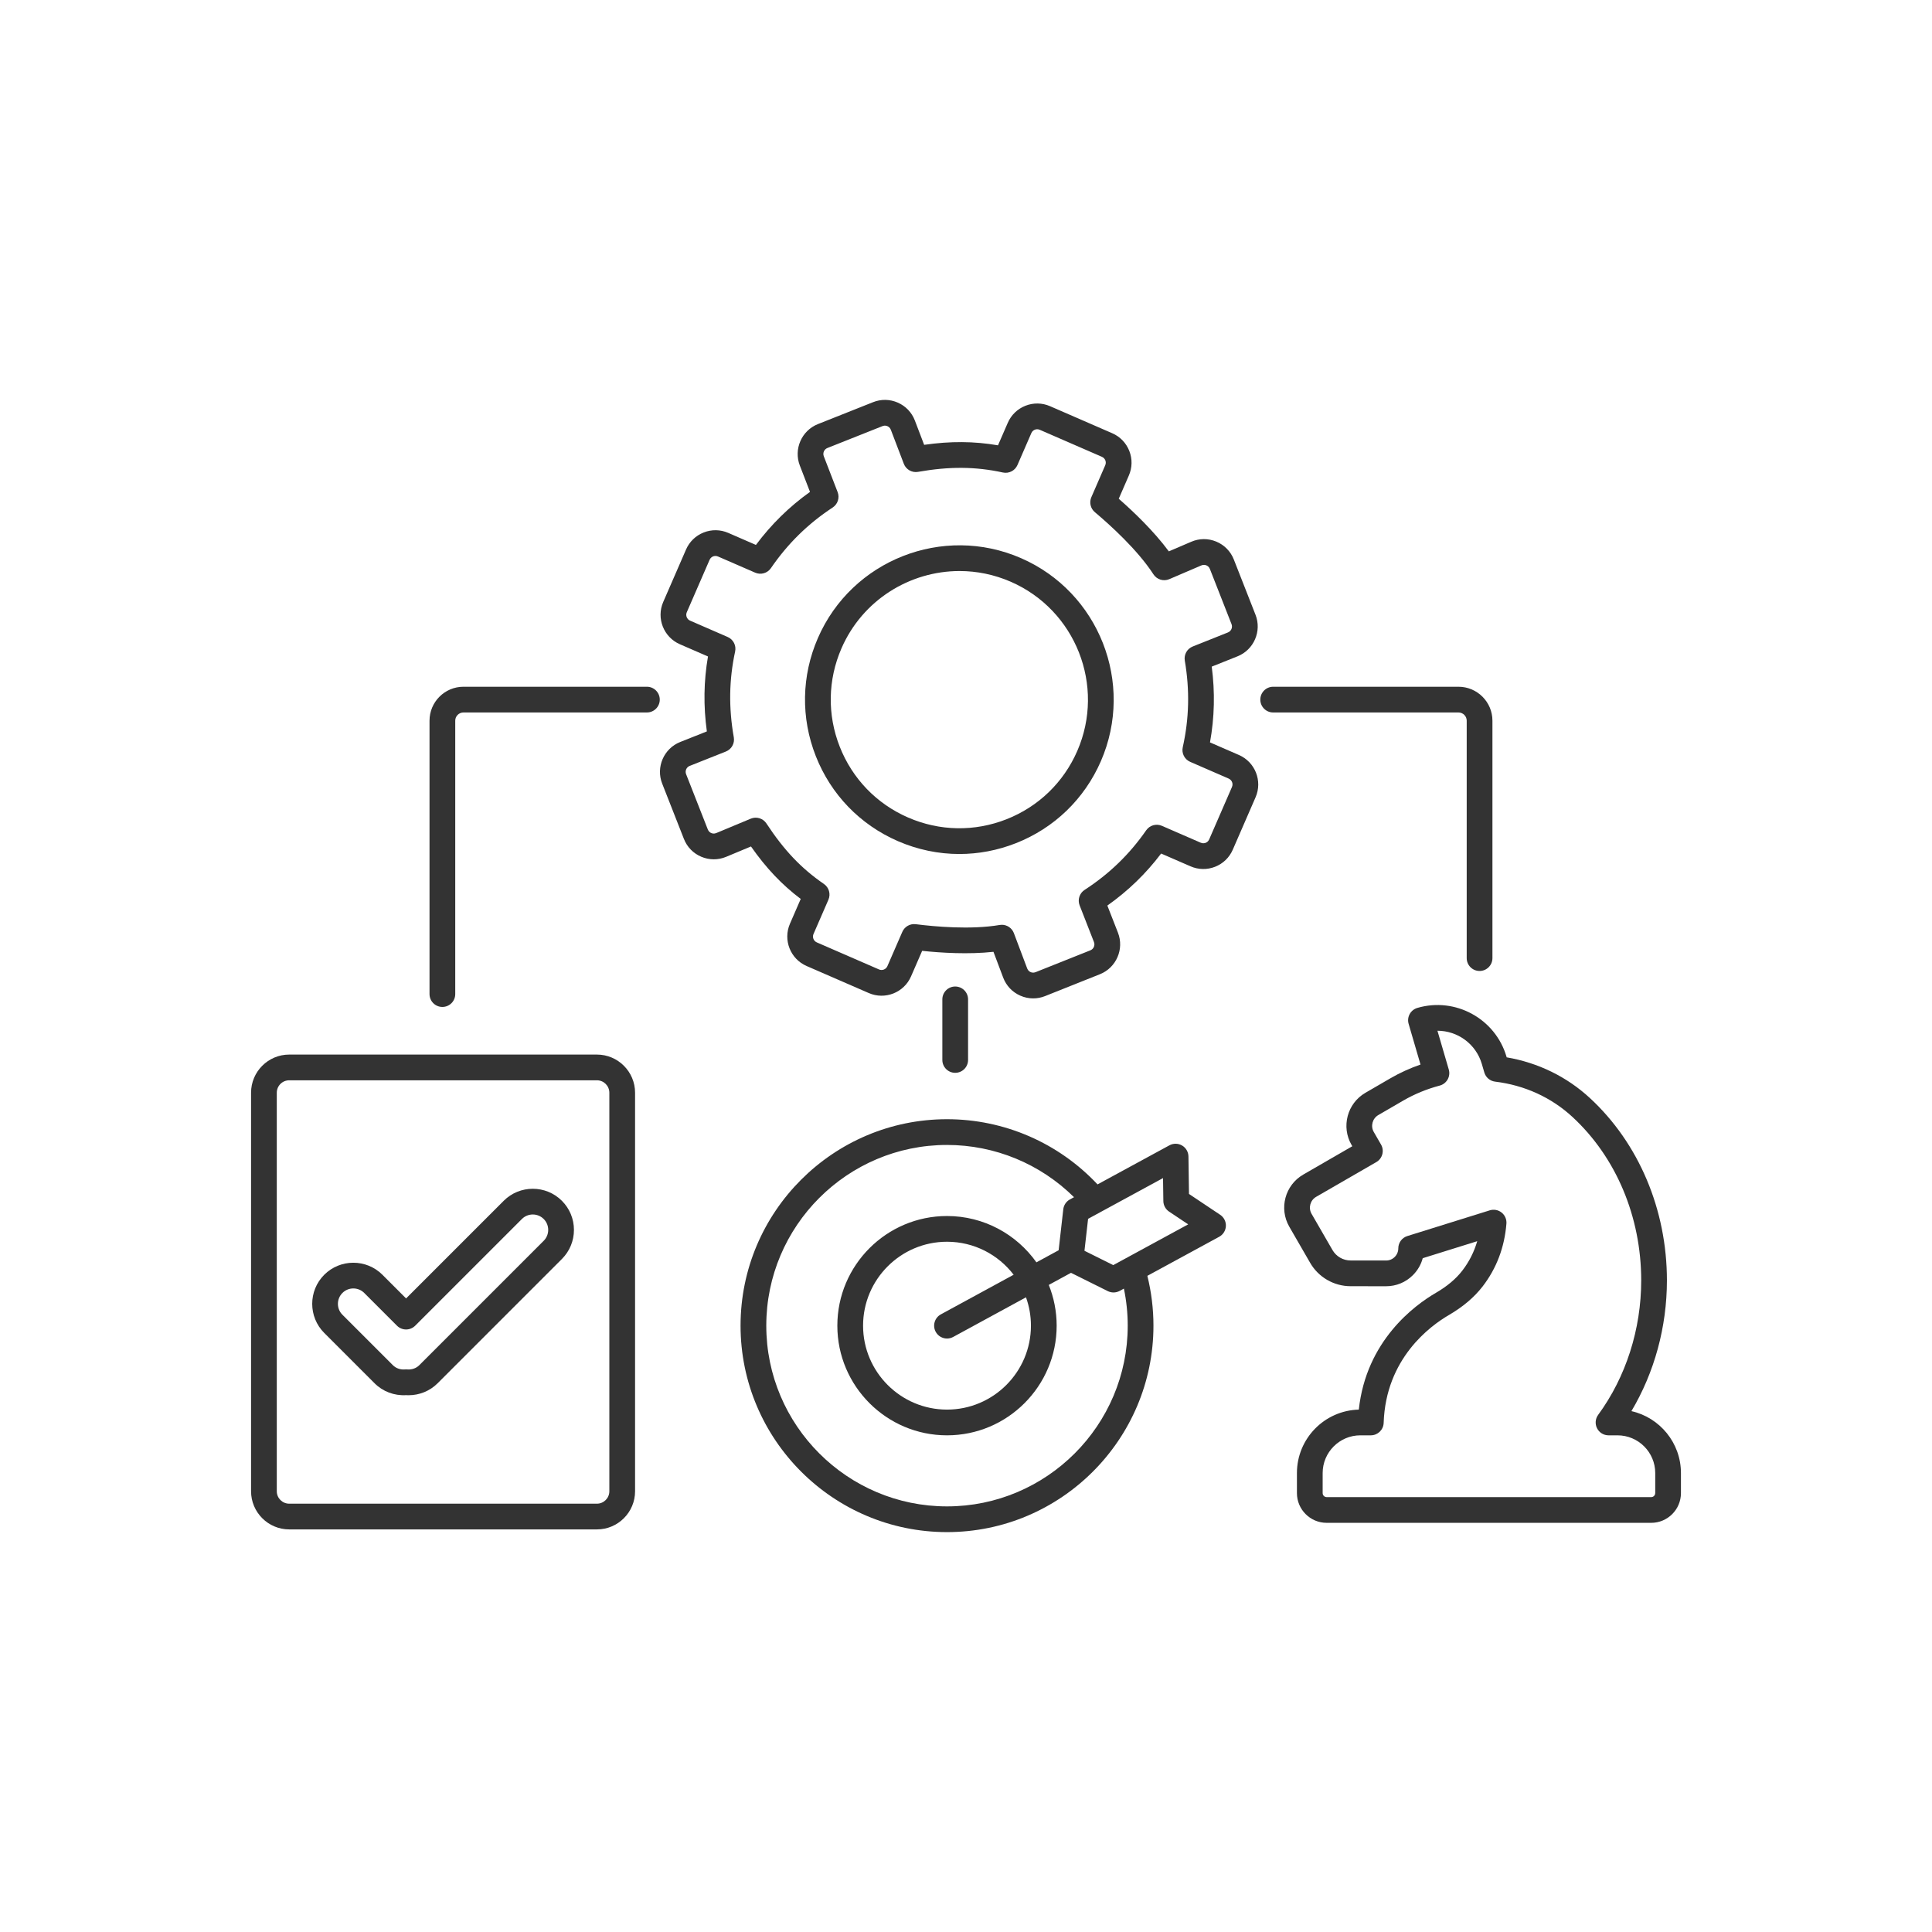
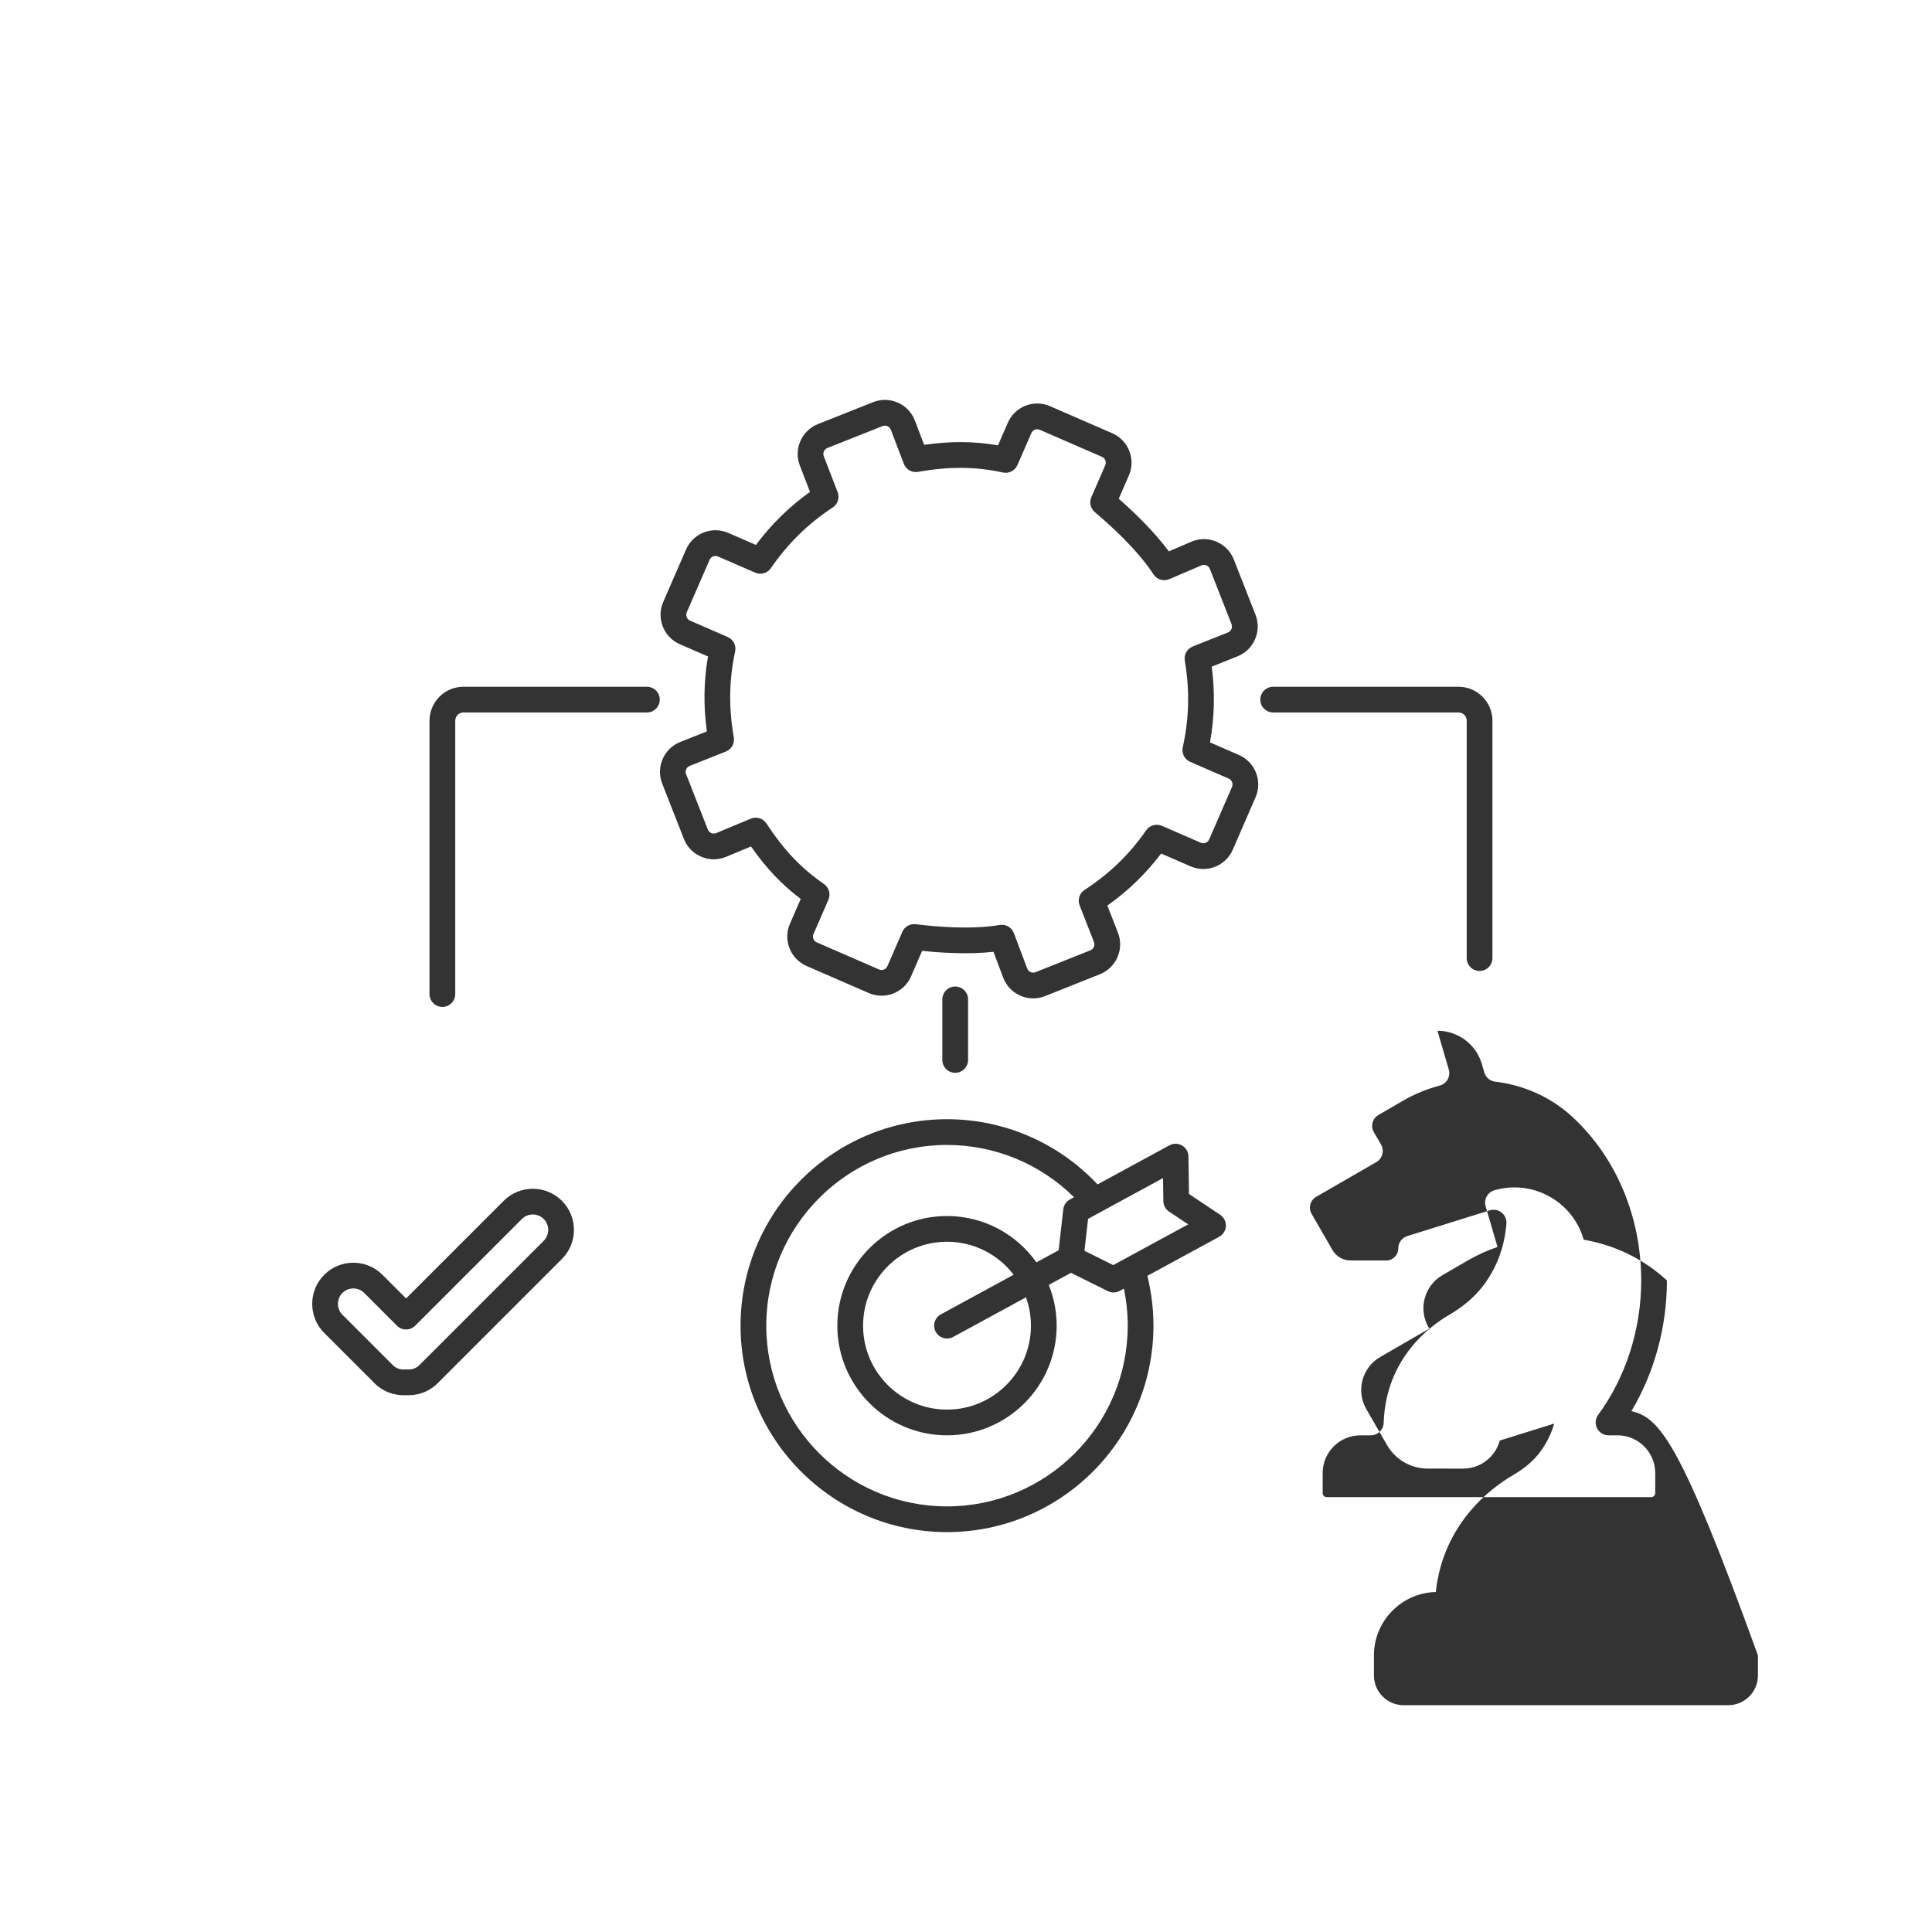
<svg xmlns="http://www.w3.org/2000/svg" version="1.1" id="Слой_1" x="0px" y="0px" viewBox="0 0 5000 5000" style="enable-background:new 0 0 5000 5000;" xml:space="preserve">
  <g>
    <path style="fill:#333333;" d="M1674.194,1777.292h-474.769c-48.428,0-87.836,39.408-87.836,87.846v707.54   c0,18.395,14.902,33.287,33.287,33.287s33.287-14.902,33.287-33.287v-707.54c0-11.726,9.534-21.263,21.253-21.263h474.769   c18.395,0,33.287-14.902,33.287-33.287S1692.589,1777.292,1674.194,1777.292z" />
    <path style="fill:#333333;" d="M3795.83,1865.138v614.445c0,18.395,14.902,33.287,33.287,33.287s33.287-14.902,33.287-33.287   v-614.445c0-48.438-39.408-87.846-87.846-87.846h-479.59c-18.395,0-33.287,14.902-33.287,33.287s14.902,33.287,33.287,33.287   h479.59C3786.296,1843.876,3795.83,1853.41,3795.83,1865.138z" />
    <path style="fill:#333333;" d="M2505.357,2743.15v-156.771c0-18.395-14.902-33.287-33.287-33.287s-33.287,14.902-33.287,33.287   v156.771c0,18.395,14.902,33.287,33.287,33.287S2505.357,2761.545,2505.357,2743.15z" />
    <path style="fill:#333333;" d="M3157.831,3143.873l-80.751-53.954l-1.388-97.092c-0.179-11.658-6.419-22.372-16.479-28.268   c-10.07-5.874-22.471-6.063-32.713-0.516l-186.1,101.19c-100.902-107.529-241.352-168.716-389.561-168.716   c-294.604,0-534.289,239.676-534.289,534.289s239.676,534.289,534.289,534.289s534.289-239.676,534.289-534.289   c0-43.695-5.348-86.933-15.767-128.942l185.87-101.072c10.239-5.576,16.828-16.094,17.353-27.74   C3173.12,3161.415,3167.525,3150.343,3157.831,3143.873z M2918.542,3430.817c0,257.892-209.802,467.704-467.704,467.704   s-467.704-209.802-467.704-467.704s209.802-467.704,467.704-467.704c123.841,0,241.432,48.913,328.714,135.221l-10.607,5.765   c-9.544,5.188-15.953,14.703-17.174,25.49l-12.034,106.052l-57.447,31.274c-51.473-72.467-135.996-119.883-231.45-119.883   c-156.474,0-283.798,127.305-283.798,283.788c0,156.483,127.314,283.798,283.798,283.798s283.788-127.305,283.788-283.798   c0-37.267-7.293-72.835-20.408-105.466l57.527-31.313l95.207,47.365c4.682,2.321,9.752,3.493,14.834,3.493   c5.477,0,10.954-1.359,15.905-4.038l10.944-5.954C2915.168,3366.298,2918.542,3398.402,2918.542,3430.817z M2421.6,3446.731   c6.041,11.092,17.472,17.382,29.268,17.382c5.377,0,10.835-1.311,15.895-4.057l188.501-102.61   c8.255,22.929,12.78,47.634,12.78,73.37c0,119.764-97.431,217.215-217.205,217.215s-217.214-97.441-217.214-217.215   c0-119.774,97.44-217.205,217.214-217.205c70.236,0,132.75,33.534,172.478,85.395l-188.402,102.559   C2418.78,3410.368,2412.807,3430.58,2421.6,3446.731z M2881.109,3274.075l-74.521-37.068l9.386-82.687l32.8-17.83   c0.247-0.128,0.497-0.269,0.744-0.407l160.393-87.211l0.843,59.491c0.169,10.953,5.685,21.122,14.793,27.204l49.48,33.059   L2881.109,3274.075z" />
-     <path style="fill:#333333;" d="M4222.083,3652.009c59.559-100.02,91.884-218.067,91.884-338.238   c0-182.973-72.626-355.015-199.275-471.991c-59.799-55.223-133.893-91.407-215.407-105.398l-0.446-1.538   c-28.752-98.453-132.275-155.144-230.716-126.372c-8.473,2.471-15.626,8.214-19.863,15.953c-4.246,7.749-5.24,16.857-2.759,25.339   l30.777,105.299c-27.432,9.476-53.566,21.401-78.033,35.61l-64.619,37.504c-46.968,27.284-63.081,87.747-35.927,134.765   l2.054,3.541l-126.946,73.31c-47.137,27.214-63.35,87.718-36.145,134.884l54.113,93.72c21.44,37.126,61.395,60.225,104.296,60.293   l92.112,0.09h0.061c26.192,0,50.819-10.191,69.342-28.704c12.373-12.354,21.035-27.432,25.429-43.875l141.015-44.003   c-8.086,27.89-21.023,53.418-38.674,76.306c-16.312,21.173-39.199,40.411-68.032,57.187   c-55.322,32.165-180.583,123.892-199.733,302.372c-88.679,2.153-160.156,74.957-160.156,164.143v51.941   c0,42.414,34.508,76.931,76.921,76.931h839.972c42.414,0,76.931-34.517,76.931-76.931v-51.941   C4350.26,3734.051,4295.354,3668.468,4222.083,3652.009z M4283.677,3864.154c0,5.704-4.643,10.348-10.348,10.348h-839.972   c-5.695,0-10.338-4.644-10.338-10.348v-51.941c0-53.825,43.785-97.608,97.608-97.608h27.006c17.969,0,32.691-14.257,33.277-32.206   c5.428-166.456,119.912-250.668,168.876-279.145c36.334-21.132,65.711-46.067,87.311-74.095   c35.867-46.512,56.553-101.142,61.494-162.367c0.894-11.024-3.759-21.769-12.392-28.685c-8.652-6.896-20.17-9.079-30.707-5.775   l-213.344,66.554c-13.899,4.346-23.375,17.215-23.375,31.778c0,8.434-3.275,16.341-9.236,22.294   c-5.961,5.954-13.87,9.227-22.285,9.227c0,0-0.01,0-0.019,0l-92.083-0.09c-19.218-0.029-37.107-10.377-46.711-27.006l-54.101-93.71   c-8.87-15.369-3.592-35.072,11.767-43.942l155.769-89.948c15.914-9.188,21.372-29.547,12.194-45.471l-18.702-32.393   c-8.851-15.309-3.592-34.994,11.707-43.884l64.619-37.504c28.881-16.767,60.622-29.825,94.335-38.783   c8.672-2.301,16.033-8.018,20.449-15.834c4.406-7.81,5.477-17.075,2.958-25.688l-29.338-100.376h0.169   c51.711,0,99.485,33.883,114.704,85.952l6.438,22.045c3.74,12.78,14.735,22.115,27.96,23.712   c76.168,9.207,145.392,40.818,200.188,91.419c113.038,104.405,177.865,258.616,177.865,423.088   c0,126.392-39.568,249.925-111.41,347.852c-7.422,10.13-8.521,23.554-2.858,34.745c5.664,11.191,17.155,18.247,29.695,18.247   h23.256c53.825,0,97.62,43.785,97.62,97.608v51.931H4283.677z" />
-     <path style="fill:#333333;" d="M1544.826,2729.219H748.488c-54.45,0-98.749,44.301-98.749,98.739V3859.35   c0,54.44,44.301,98.739,98.749,98.739h796.337c54.441,0,98.739-44.301,98.739-98.739V2827.958   C1643.565,2773.52,1599.266,2729.219,1544.826,2729.219z M1576.981,3859.35c0,17.731-14.427,32.156-32.156,32.156H748.488   c-17.741,0-32.165-14.427-32.165-32.156V2827.958c0-17.731,14.427-32.156,32.165-32.156h796.337   c17.731,0,32.156,14.427,32.156,32.156V3859.35z" />
+     <path style="fill:#333333;" d="M4222.083,3652.009c59.559-100.02,91.884-218.067,91.884-338.238   c-59.799-55.223-133.893-91.407-215.407-105.398l-0.446-1.538   c-28.752-98.453-132.275-155.144-230.716-126.372c-8.473,2.471-15.626,8.214-19.863,15.953c-4.246,7.749-5.24,16.857-2.759,25.339   l30.777,105.299c-27.432,9.476-53.566,21.401-78.033,35.61l-64.619,37.504c-46.968,27.284-63.081,87.747-35.927,134.765   l2.054,3.541l-126.946,73.31c-47.137,27.214-63.35,87.718-36.145,134.884l54.113,93.72c21.44,37.126,61.395,60.225,104.296,60.293   l92.112,0.09h0.061c26.192,0,50.819-10.191,69.342-28.704c12.373-12.354,21.035-27.432,25.429-43.875l141.015-44.003   c-8.086,27.89-21.023,53.418-38.674,76.306c-16.312,21.173-39.199,40.411-68.032,57.187   c-55.322,32.165-180.583,123.892-199.733,302.372c-88.679,2.153-160.156,74.957-160.156,164.143v51.941   c0,42.414,34.508,76.931,76.921,76.931h839.972c42.414,0,76.931-34.517,76.931-76.931v-51.941   C4350.26,3734.051,4295.354,3668.468,4222.083,3652.009z M4283.677,3864.154c0,5.704-4.643,10.348-10.348,10.348h-839.972   c-5.695,0-10.338-4.644-10.338-10.348v-51.941c0-53.825,43.785-97.608,97.608-97.608h27.006c17.969,0,32.691-14.257,33.277-32.206   c5.428-166.456,119.912-250.668,168.876-279.145c36.334-21.132,65.711-46.067,87.311-74.095   c35.867-46.512,56.553-101.142,61.494-162.367c0.894-11.024-3.759-21.769-12.392-28.685c-8.652-6.896-20.17-9.079-30.707-5.775   l-213.344,66.554c-13.899,4.346-23.375,17.215-23.375,31.778c0,8.434-3.275,16.341-9.236,22.294   c-5.961,5.954-13.87,9.227-22.285,9.227c0,0-0.01,0-0.019,0l-92.083-0.09c-19.218-0.029-37.107-10.377-46.711-27.006l-54.101-93.71   c-8.87-15.369-3.592-35.072,11.767-43.942l155.769-89.948c15.914-9.188,21.372-29.547,12.194-45.471l-18.702-32.393   c-8.851-15.309-3.592-34.994,11.707-43.884l64.619-37.504c28.881-16.767,60.622-29.825,94.335-38.783   c8.672-2.301,16.033-8.018,20.449-15.834c4.406-7.81,5.477-17.075,2.958-25.688l-29.338-100.376h0.169   c51.711,0,99.485,33.883,114.704,85.952l6.438,22.045c3.74,12.78,14.735,22.115,27.96,23.712   c76.168,9.207,145.392,40.818,200.188,91.419c113.038,104.405,177.865,258.616,177.865,423.088   c0,126.392-39.568,249.925-111.41,347.852c-7.422,10.13-8.521,23.554-2.858,34.745c5.664,11.191,17.155,18.247,29.695,18.247   h23.256c53.825,0,97.62,43.785,97.62,97.608v51.931H4283.677z" />
    <path style="fill:#333333;" d="M1454.163,3107.66c-41.513-41.491-109.048-41.503-150.58,0.01l-252.633,252.645l-61.237-61.247   c-41.513-41.491-109.048-41.491-150.58,0c-41.513,41.522-41.513,109.068,0,150.59l130.311,130.311   c21.391,21.372,50.928,32.482,81.507,30.678c2.153,0.128,4.307,0.189,6.438,0.189c28.236,0,55.184-10.983,75.056-30.857   l321.718-321.718c20.1-20.112,31.184-46.849,31.184-75.284C1485.357,3154.519,1474.282,3127.792,1454.163,3107.66   C1454.163,3107.67,1454.163,3107.66,1454.163,3107.66z M1407.084,3211.161l-321.718,321.718   c-8.255,8.265-19.436,12.213-31.601,11.21c-0.942-0.08-1.875-0.119-2.817-0.119s-1.875,0.039-2.817,0.119   c-12.213,0.993-23.346-2.948-31.601-11.21l-130.311-130.311c-7.54-7.531-11.697-17.552-11.697-28.208   c0-10.656,4.157-20.676,11.687-28.207c15.558-15.578,40.878-15.546,56.424-0.01l84.77,84.779c6.249,6.25,14.713,9.752,23.544,9.752   c8.832,0,17.292-3.512,23.544-9.742l276.168-276.187c15.558-15.546,40.878-15.546,56.424,0.01   C1422.651,3170.314,1422.651,3195.615,1407.084,3211.161z" />
    <path style="fill:#333333;" d="M3206.349,1953.895l-74.899-32.572c11.717-65.036,13.197-129.645,4.505-196.121l66.743-26.65   c42.305-16.876,63.18-65.115,46.551-107.52l-56.097-142.991c-8.284-21.113-24.368-37.562-45.282-46.314   c-20.945-8.771-43.962-8.662-64.788,0.279l-58.171,24.923c-39.28-53.12-91.884-103.155-129.606-136.194l26.182-60.205   c8.851-20.349,9.246-42.93,1.112-63.577c-8.127-20.657-23.821-36.918-44.18-45.759l-160.969-70.006   c-20.359-8.861-42.93-9.258-63.577-1.112c-20.657,8.127-36.918,23.821-45.759,44.18l-25.32,58.229   c-61.981-10.656-122.741-11.063-191.11-1.269l-23.98-62.834c-7.976-20.914-23.663-37.405-44.16-46.403   c-20.488-9.008-43.247-9.435-64.064-1.151l-142.761,56.732c-42.157,16.748-63.161,64.817-46.83,107.154l26.362,68.281   c-54.004,38.664-100.12,83.888-139.944,137.255l-71.544-31.114c-20.369-8.861-42.952-9.268-63.597-1.112   c-20.657,8.127-36.908,23.821-45.749,44.18l-59.033,135.727c-18.266,42.007,1.051,91.06,43.07,109.346l72.784,31.64   c-11.033,63.945-11.995,127.85-2.916,193.949l-68.984,27.413c-42.404,16.857-63.34,65.125-46.651,107.609l56.255,143.238   c8.245,20.965,24.198,37.344,44.935,46.125c20.747,8.781,43.606,8.841,64.401,0.179l64.234-26.788   c39.587,56.405,79.78,98.809,128.744,135.807l-27.909,64.192c-18.266,42.007,1.042,91.06,43.07,109.346l160.969,70.006   c42.007,18.286,91.08-1.032,109.346-43.07l28.762-66.147c48.823,5.159,119.665,9.614,184.543,2.5l25.141,66.702   c7.938,21.054,23.644,37.652,44.221,46.721c10.755,4.752,22.115,7.124,33.505,7.124c10.418,0,20.836-1.984,30.806-5.973   l141.938-56.604c42.276-16.866,63.18-65.067,46.602-107.442l-27.454-70.205c53.745-38.01,99.613-82.379,139.191-134.647   l76.12,33.108c20.359,8.861,42.939,9.236,63.577,1.102c20.638-8.136,36.879-23.821,45.728-44.18l59.033-135.737   C3267.683,2021.224,3248.366,1972.171,3206.349,1953.895z M3188.352,2036.691l-59.033,135.737   c-2.372,5.467-6.717,7.848-9.088,8.791c-2.362,0.932-7.153,2.173-12.61-0.218l-100.645-43.763   c-14.526-6.329-31.56-1.497-40.609,11.53c-43.298,62.289-95.447,112.759-159.421,154.281c-13.255,8.592-18.642,25.33-12.889,40.042   l37.126,94.96c3.294,8.434-0.862,18.007-9.268,21.362l-141.938,56.604c-5.595,2.211-10.399,0.814-12.78-0.228   c-2.362-1.042-6.656-3.641-8.79-9.297l-34.517-91.567c-4.951-13.126-17.482-21.551-31.134-21.551c-1.855,0-3.73,0.16-5.605,0.477   c-74.768,12.739-168.19,4.217-217.224-2.003c-14.635-1.805-28.813,6.191-34.716,19.754l-38.616,88.779   c-3.631,8.354-13.373,12.194-21.728,8.553l-160.957-70.006c-8.354-3.631-12.194-13.385-8.563-21.728l38.616-88.779   c6.361-14.614,1.458-31.669-11.668-40.709c-58.646-40.34-103.145-87.16-148.744-156.534c-8.8-13.395-25.865-18.593-40.638-12.441   l-89.314,37.254c-5.576,2.333-10.418,0.983-12.799-0.039c-2.381-1.012-6.727-3.541-8.928-9.168l-56.255-143.229   c-3.314-8.454,0.843-18.039,9.277-21.391l93.701-37.225c14.674-5.833,23.237-21.173,20.488-36.729   c-13.504-76.437-12.383-149.081,3.423-222.105c3.365-15.507-4.704-31.242-19.257-37.574l-97.271-42.295   c-8.354-3.641-12.194-13.405-8.563-21.747l59.033-135.727c2.371-5.467,6.717-7.848,9.088-8.79   c2.381-0.913,7.194-2.153,12.639,0.228l96.239,41.85c14.594,6.349,31.71,1.448,40.728-11.707   c43.526-63.497,95.822-114.842,159.906-156.97c13.087-8.611,18.404-25.192,12.758-39.815l-35.847-92.816   c-3.243-8.413,0.933-17.968,9.306-21.292l142.761-56.732c5.557-2.224,10.329-0.814,12.681,0.228   c2.352,1.032,6.618,3.592,8.752,9.188l33.624,88.115c5.695,14.921,21.163,23.724,36.898,20.904   c81-14.296,148.696-13.802,219.535,1.667c15.558,3.333,31.284-4.682,37.632-19.247l35.985-82.757   c2.371-5.457,6.717-7.838,9.088-8.781c2.381-0.933,7.194-2.163,12.639,0.218l160.969,70.006c5.457,2.371,7.838,6.717,8.781,9.088   c0.942,2.381,2.153,7.184-0.218,12.639l-35.985,82.747c-5.874,13.504-2.173,29.278,9.117,38.754   c38.802,32.623,110.121,96.896,151.612,160.848c8.819,13.613,26.153,18.86,41.036,12.482l83.094-35.598   c5.605-2.4,10.486-1.061,12.889-0.061c2.41,1.013,6.787,3.541,8.999,9.207l56.088,142.991c3.304,8.425-0.843,18.007-9.258,21.362   l-91.24,36.433c-14.584,5.823-23.109,21.035-20.468,36.511c13.027,76.546,11.31,149.875-5.278,224.198   c-3.483,15.568,4.583,31.422,19.218,37.792l99.572,43.308c5.458,2.371,7.839,6.717,8.781,9.088   C3189.512,2026.432,3190.733,2031.236,3188.352,2036.691z" />
-     <path style="fill:#333333;" d="M2642.157,1444.371c-201.925-87.797-437.653,5.021-525.477,206.954   c-42.545,97.806-44.439,206.351-5.358,305.596c39.081,99.255,114.486,177.339,212.302,219.884   c51.086,22.215,105.09,33.347,159.172,33.347c49.47,0,99.008-9.316,146.433-27.989c99.245-39.081,177.329-114.486,219.872-212.302   C2936.927,1767.925,2844.08,1532.198,2642.157,1444.371z M2788.043,1943.31c-35.44,81.507-100.517,144.341-183.213,176.903   c-82.706,32.563-173.141,30.986-254.658-4.464c-81.507-35.44-144.341-100.517-176.903-183.223   c-32.572-82.696-30.986-173.132,4.464-254.648c54.441-125.18,177.092-200.05,305.625-200.05c44.23,0,89.166,8.88,132.246,27.602   C2783.867,1578.611,2861.224,1775.04,2788.043,1943.31z" />
  </g>
</svg>